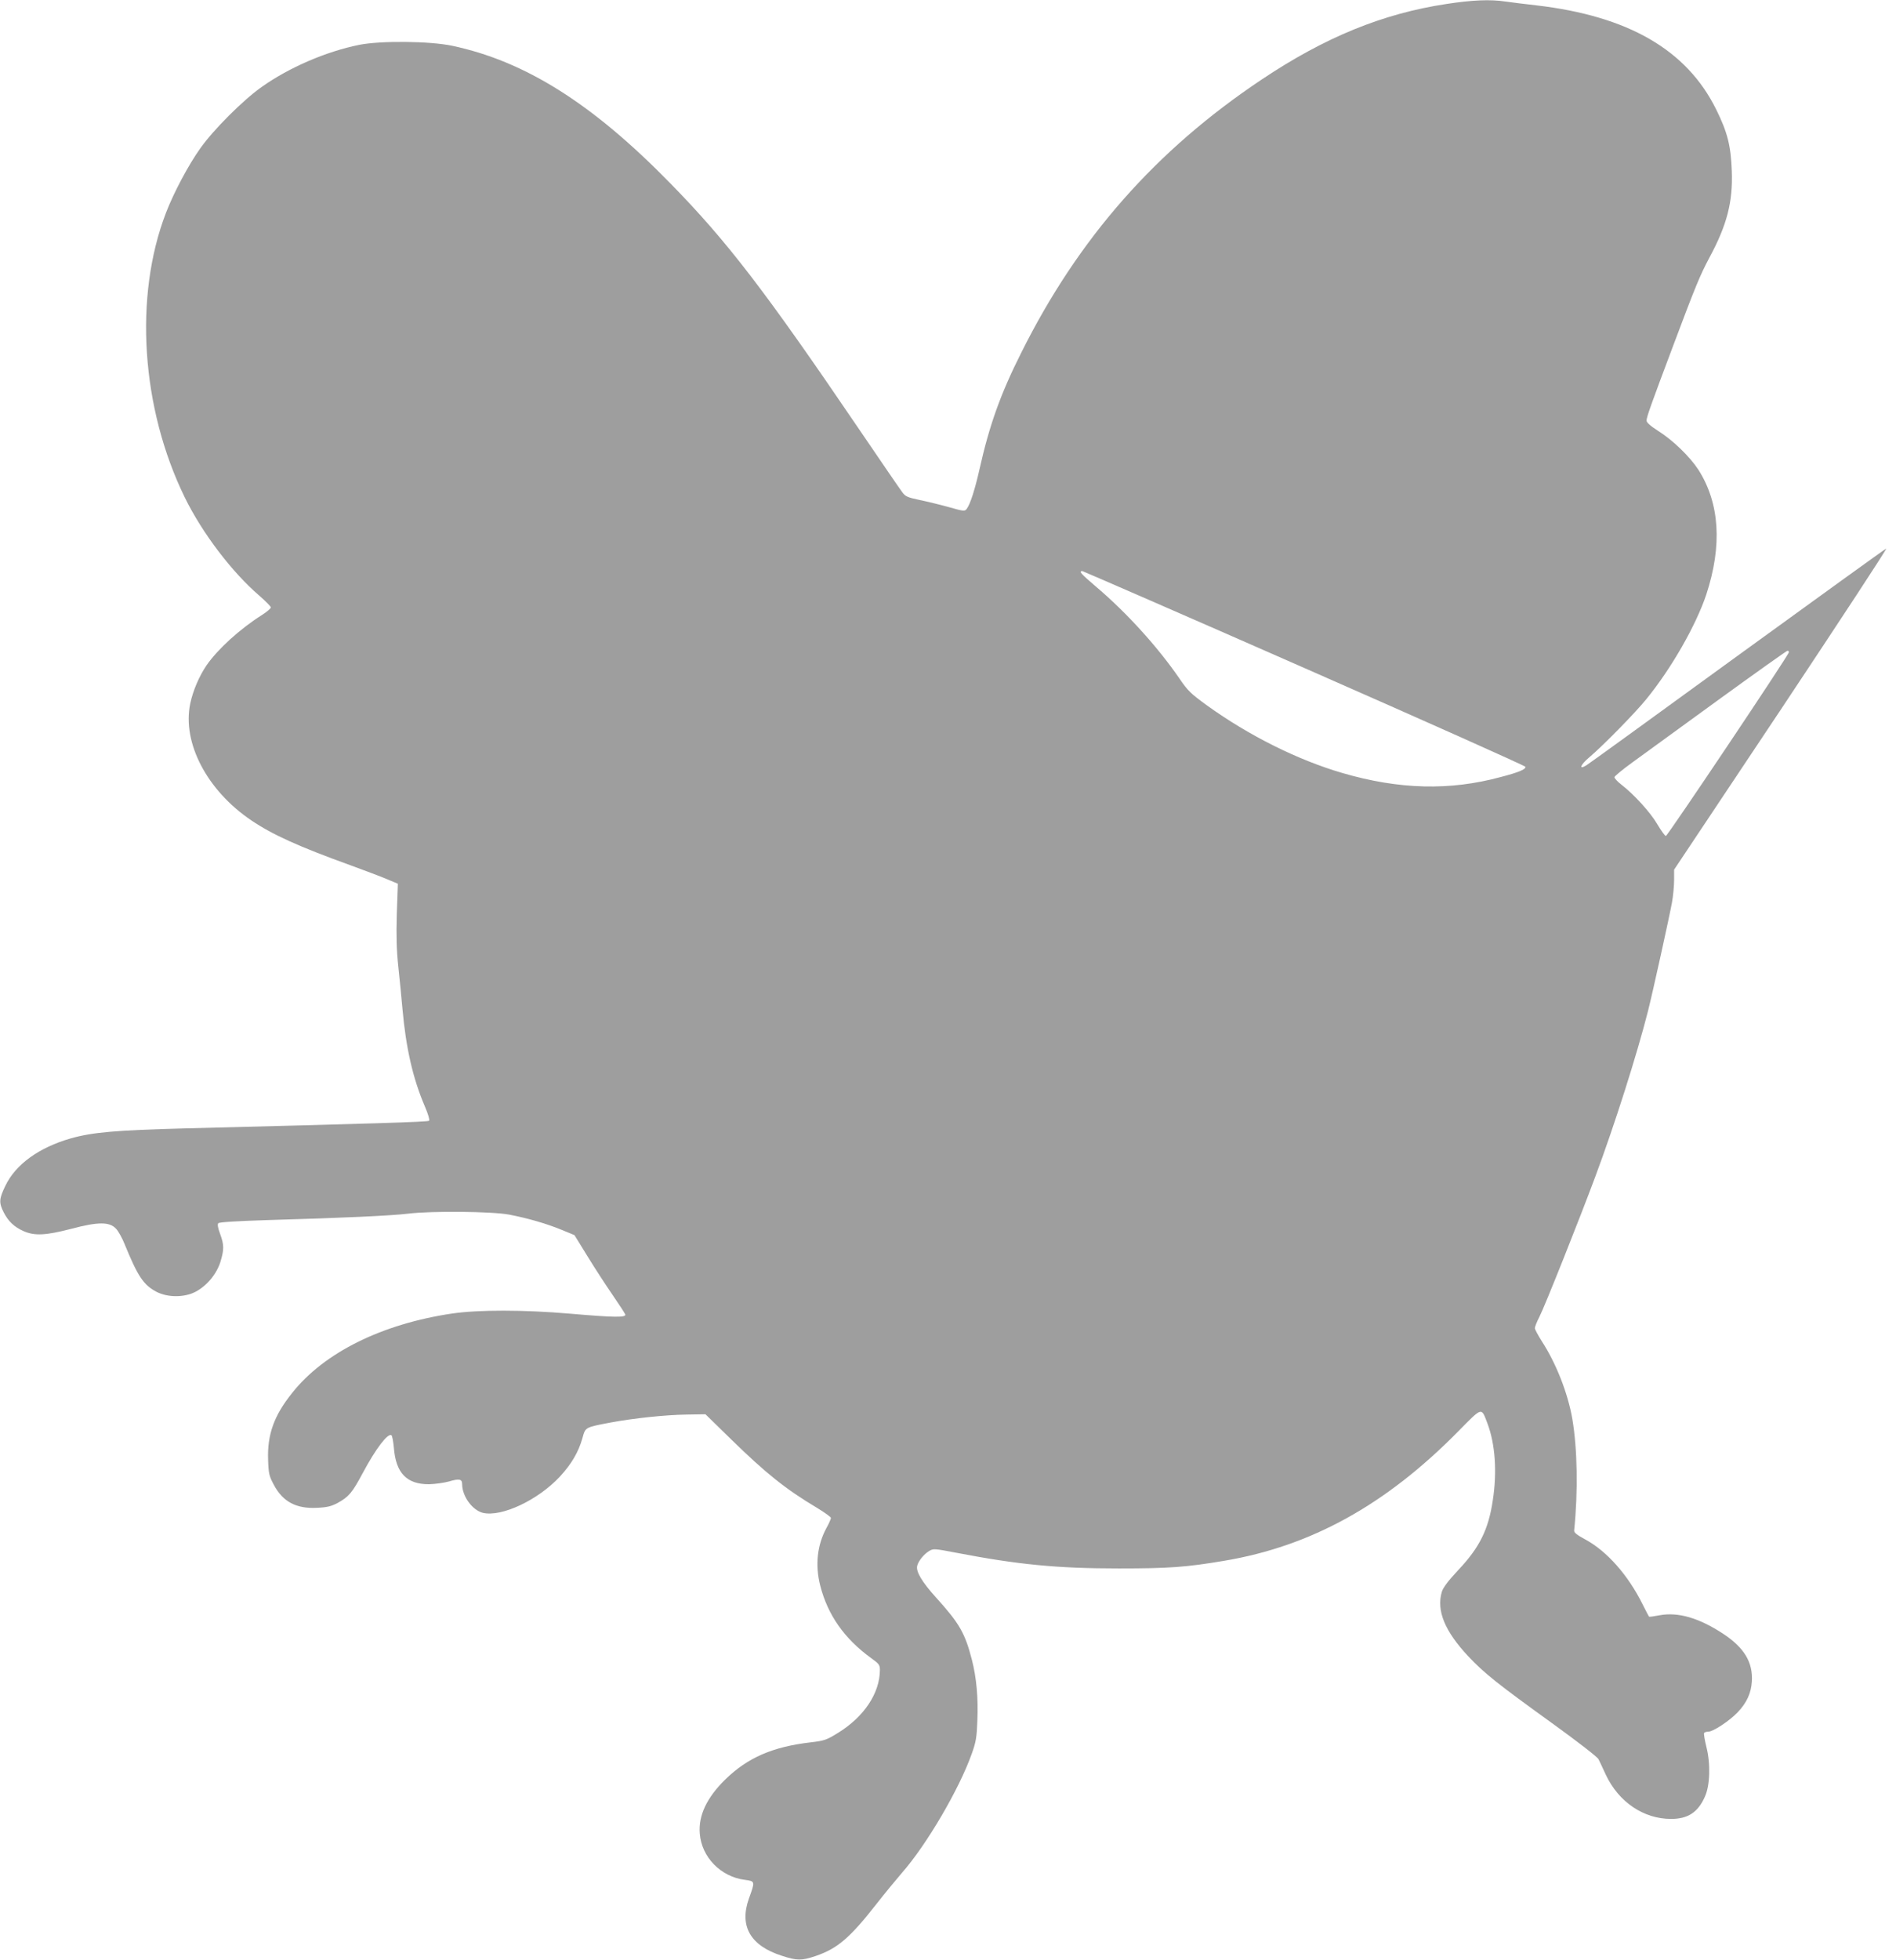
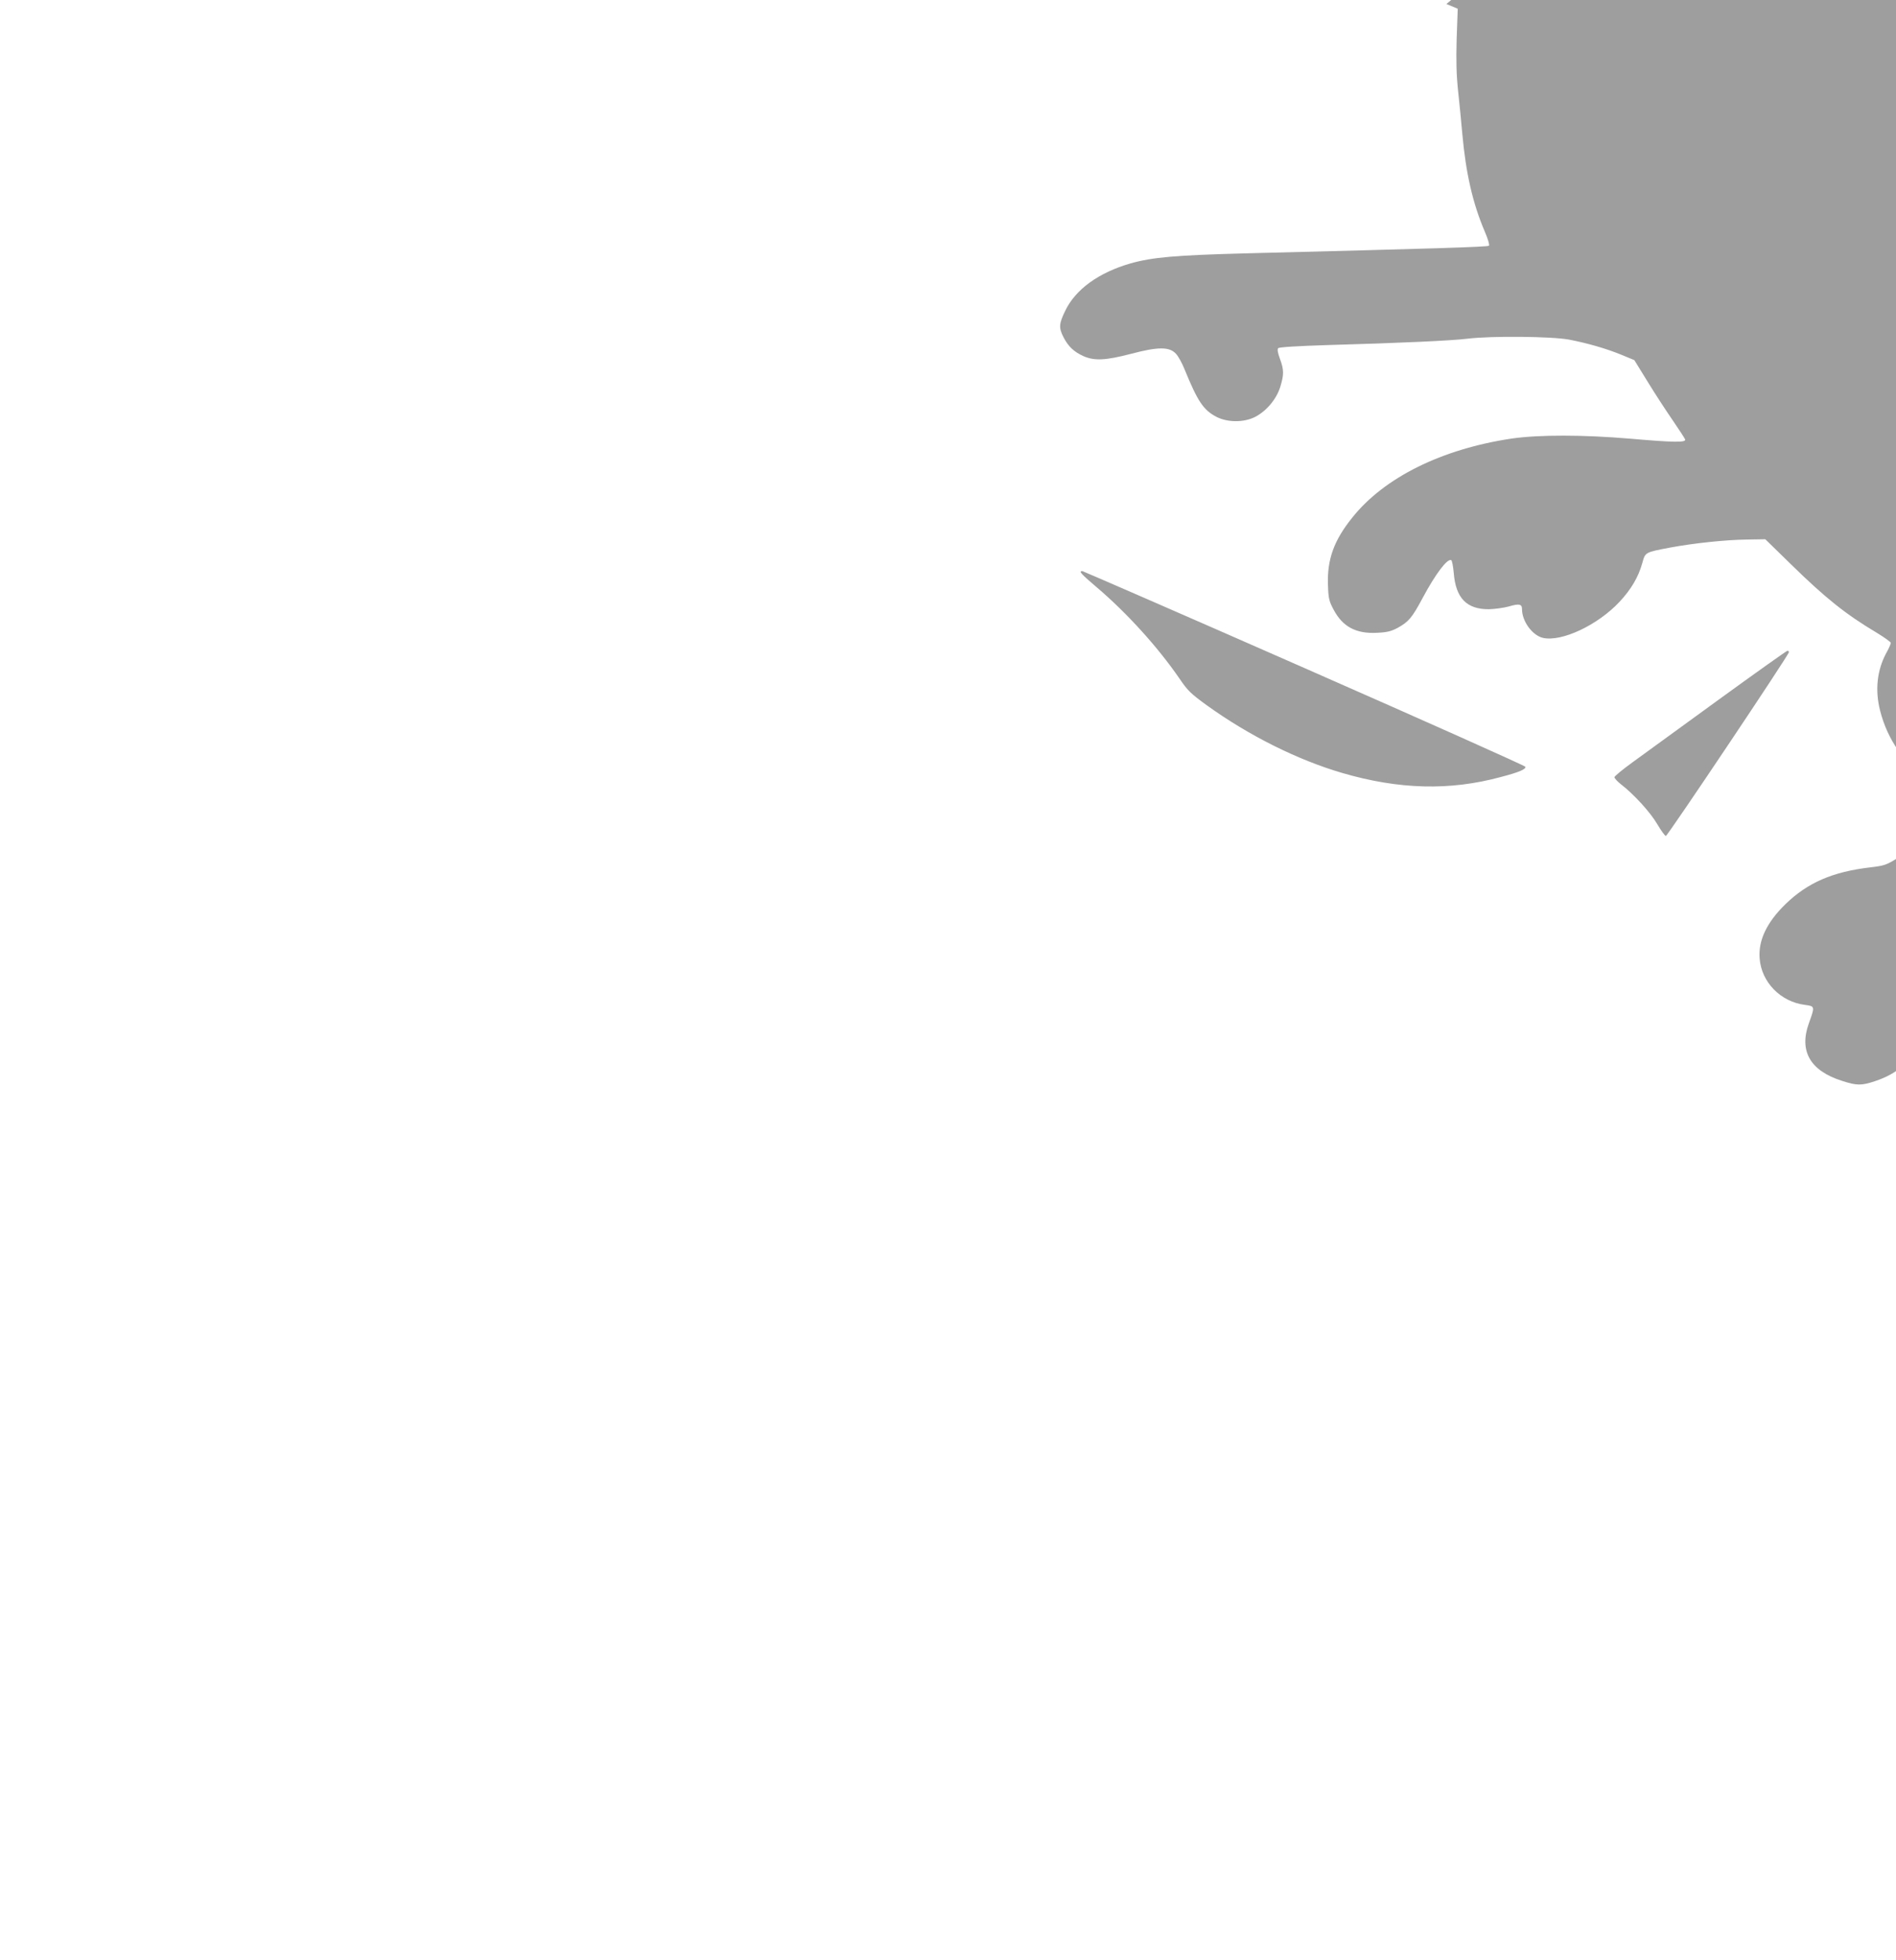
<svg xmlns="http://www.w3.org/2000/svg" version="1.0" width="1239pt" height="1280pt" viewBox="0 0 1239 1280" preserveAspectRatio="xMidYMid meet">
  <g transform="translate(0,1280) scale(0.1,-0.1)" fill="#9e9e9e" stroke="none">
-     <path d="M9452 12774 c-417 -63 -794 -217 -1208 -494 -692 -462 -1197 -1035 -1571 -1785 -135 -268 -208 -474 -271 -755 -31 -137 -61 -232 -85 -264 -12 -16 -19 -16 -117 12 -58 16 -144 37 -193 47 -75 16 -90 22 -110 49 -13 17 -140 202 -282 411 -615 905 -864 1230 -1235 1608 -508 520 -948 797 -1425 898 -146 31 -469 34 -608 6 -217 -44 -458 -148 -637 -275 -122 -86 -316 -280 -402 -402 -78 -110 -172 -287 -223 -419 -211 -547 -163 -1277 123 -1861 114 -232 307 -486 486 -640 41 -36 75 -70 76 -77 0 -7 -26 -29 -57 -49 -147 -93 -290 -224 -363 -329 -49 -72 -89 -166 -107 -251 -53 -256 110 -567 399 -762 139 -94 312 -172 647 -293 90 -33 197 -73 237 -90 l74 -31 -7 -196 c-4 -148 -2 -234 10 -347 9 -82 21 -206 27 -275 23 -256 68 -454 147 -638 21 -49 32 -87 27 -92 -8 -8 -371 -19 -1599 -50 -449 -12 -599 -25 -742 -65 -209 -60 -361 -170 -428 -310 -41 -85 -43 -110 -11 -173 31 -60 68 -95 130 -123 73 -32 145 -28 311 15 177 47 252 47 294 0 15 -16 40 -61 55 -99 87 -213 124 -268 210 -313 73 -37 179 -37 252 0 75 39 139 116 164 195 25 82 25 112 -2 185 -15 41 -18 62 -11 69 7 7 128 14 314 20 496 14 818 29 924 42 155 19 549 15 662 -6 120 -23 246 -59 347 -101 l80 -33 87 -141 c47 -77 121 -190 163 -251 42 -61 79 -118 82 -126 8 -21 -74 -20 -361 5 -305 26 -596 26 -770 1 -459 -68 -837 -255 -1046 -519 -119 -148 -163 -273 -157 -437 3 -91 7 -106 38 -164 59 -110 146 -156 282 -149 67 3 93 10 135 32 72 40 94 65 164 196 85 159 163 261 187 246 5 -3 12 -40 16 -83 13 -165 85 -238 230 -237 39 1 97 9 130 18 67 20 86 16 86 -17 0 -80 67 -171 136 -188 123 -28 359 83 502 236 76 82 122 160 148 252 20 72 16 70 184 102 151 28 356 50 497 52 l123 2 168 -164 c224 -219 357 -326 559 -446 51 -31 93 -61 93 -67 0 -7 -13 -37 -30 -67 -60 -112 -74 -241 -40 -375 49 -192 158 -347 332 -473 53 -38 58 -45 58 -79 -1 -151 -103 -304 -272 -409 -78 -48 -89 -52 -182 -63 -247 -29 -410 -100 -555 -241 -122 -119 -178 -237 -168 -355 12 -154 137 -282 295 -302 67 -9 67 -9 26 -122 -64 -180 9 -308 216 -374 98 -32 128 -32 218 -2 145 49 226 119 400 341 56 72 132 163 167 204 160 182 373 545 455 776 28 78 33 107 37 221 6 143 -6 279 -36 394 -45 174 -81 237 -235 407 -92 102 -132 169 -122 207 8 31 43 75 78 96 27 16 34 16 174 -11 407 -78 660 -103 1064 -103 330 0 441 8 690 50 567 95 1056 365 1528 844 162 164 151 161 193 51 50 -134 63 -315 34 -501 -28 -190 -87 -308 -225 -454 -67 -72 -99 -114 -108 -143 -36 -122 19 -257 174 -422 104 -110 189 -178 547 -436 166 -120 297 -221 303 -235 7 -14 29 -60 48 -102 84 -178 247 -288 426 -288 110 0 176 43 221 145 34 74 38 215 10 325 -11 45 -18 86 -15 91 3 5 15 9 28 9 31 0 136 69 191 126 60 63 88 125 93 201 8 125 -49 221 -187 312 -158 104 -296 144 -417 121 -36 -7 -66 -11 -68 -9 -2 2 -20 38 -41 79 -95 192 -234 349 -375 425 -57 31 -75 45 -73 60 26 255 21 532 -12 727 -29 168 -106 364 -199 507 -25 40 -46 78 -46 87 0 8 13 41 30 74 34 66 264 643 365 915 125 334 273 800 344 1080 32 126 141 622 157 710 8 44 14 110 14 147 l0 68 701 1051 c385 579 694 1049 685 1046 -8 -3 -447 -320 -975 -703 -528 -384 -971 -705 -985 -713 -51 -31 -39 3 19 52 90 76 302 292 373 380 165 202 325 483 392 683 106 322 88 598 -52 817 -55 84 -166 192 -260 251 -53 34 -78 56 -78 69 0 23 28 101 175 492 146 389 175 458 235 571 115 213 155 365 147 568 -6 163 -28 252 -102 401 -192 389 -574 610 -1175 680 -74 8 -165 20 -202 25 -101 15 -216 10 -386 -16z m-928 -4337 c792 -348 1441 -638 1444 -645 5 -16 -42 -36 -161 -67 -332 -90 -663 -82 -1034 26 -292 85 -611 244 -886 442 -106 77 -125 95 -180 176 -141 205 -344 429 -541 596 -103 88 -119 105 -93 105 6 -1 660 -285 1451 -633z m3166 103 c0 -17 -793 -1200 -804 -1200 -6 0 -31 35 -56 77 -44 76 -153 196 -238 261 -23 18 -42 39 -42 46 0 6 53 50 118 97 64 47 317 230 560 407 244 177 448 322 453 322 5 0 9 -4 9 -10z" />
+     <path d="M9452 12774 l74 -31 -7 -196 c-4 -148 -2 -234 10 -347 9 -82 21 -206 27 -275 23 -256 68 -454 147 -638 21 -49 32 -87 27 -92 -8 -8 -371 -19 -1599 -50 -449 -12 -599 -25 -742 -65 -209 -60 -361 -170 -428 -310 -41 -85 -43 -110 -11 -173 31 -60 68 -95 130 -123 73 -32 145 -28 311 15 177 47 252 47 294 0 15 -16 40 -61 55 -99 87 -213 124 -268 210 -313 73 -37 179 -37 252 0 75 39 139 116 164 195 25 82 25 112 -2 185 -15 41 -18 62 -11 69 7 7 128 14 314 20 496 14 818 29 924 42 155 19 549 15 662 -6 120 -23 246 -59 347 -101 l80 -33 87 -141 c47 -77 121 -190 163 -251 42 -61 79 -118 82 -126 8 -21 -74 -20 -361 5 -305 26 -596 26 -770 1 -459 -68 -837 -255 -1046 -519 -119 -148 -163 -273 -157 -437 3 -91 7 -106 38 -164 59 -110 146 -156 282 -149 67 3 93 10 135 32 72 40 94 65 164 196 85 159 163 261 187 246 5 -3 12 -40 16 -83 13 -165 85 -238 230 -237 39 1 97 9 130 18 67 20 86 16 86 -17 0 -80 67 -171 136 -188 123 -28 359 83 502 236 76 82 122 160 148 252 20 72 16 70 184 102 151 28 356 50 497 52 l123 2 168 -164 c224 -219 357 -326 559 -446 51 -31 93 -61 93 -67 0 -7 -13 -37 -30 -67 -60 -112 -74 -241 -40 -375 49 -192 158 -347 332 -473 53 -38 58 -45 58 -79 -1 -151 -103 -304 -272 -409 -78 -48 -89 -52 -182 -63 -247 -29 -410 -100 -555 -241 -122 -119 -178 -237 -168 -355 12 -154 137 -282 295 -302 67 -9 67 -9 26 -122 -64 -180 9 -308 216 -374 98 -32 128 -32 218 -2 145 49 226 119 400 341 56 72 132 163 167 204 160 182 373 545 455 776 28 78 33 107 37 221 6 143 -6 279 -36 394 -45 174 -81 237 -235 407 -92 102 -132 169 -122 207 8 31 43 75 78 96 27 16 34 16 174 -11 407 -78 660 -103 1064 -103 330 0 441 8 690 50 567 95 1056 365 1528 844 162 164 151 161 193 51 50 -134 63 -315 34 -501 -28 -190 -87 -308 -225 -454 -67 -72 -99 -114 -108 -143 -36 -122 19 -257 174 -422 104 -110 189 -178 547 -436 166 -120 297 -221 303 -235 7 -14 29 -60 48 -102 84 -178 247 -288 426 -288 110 0 176 43 221 145 34 74 38 215 10 325 -11 45 -18 86 -15 91 3 5 15 9 28 9 31 0 136 69 191 126 60 63 88 125 93 201 8 125 -49 221 -187 312 -158 104 -296 144 -417 121 -36 -7 -66 -11 -68 -9 -2 2 -20 38 -41 79 -95 192 -234 349 -375 425 -57 31 -75 45 -73 60 26 255 21 532 -12 727 -29 168 -106 364 -199 507 -25 40 -46 78 -46 87 0 8 13 41 30 74 34 66 264 643 365 915 125 334 273 800 344 1080 32 126 141 622 157 710 8 44 14 110 14 147 l0 68 701 1051 c385 579 694 1049 685 1046 -8 -3 -447 -320 -975 -703 -528 -384 -971 -705 -985 -713 -51 -31 -39 3 19 52 90 76 302 292 373 380 165 202 325 483 392 683 106 322 88 598 -52 817 -55 84 -166 192 -260 251 -53 34 -78 56 -78 69 0 23 28 101 175 492 146 389 175 458 235 571 115 213 155 365 147 568 -6 163 -28 252 -102 401 -192 389 -574 610 -1175 680 -74 8 -165 20 -202 25 -101 15 -216 10 -386 -16z m-928 -4337 c792 -348 1441 -638 1444 -645 5 -16 -42 -36 -161 -67 -332 -90 -663 -82 -1034 26 -292 85 -611 244 -886 442 -106 77 -125 95 -180 176 -141 205 -344 429 -541 596 -103 88 -119 105 -93 105 6 -1 660 -285 1451 -633z m3166 103 c0 -17 -793 -1200 -804 -1200 -6 0 -31 35 -56 77 -44 76 -153 196 -238 261 -23 18 -42 39 -42 46 0 6 53 50 118 97 64 47 317 230 560 407 244 177 448 322 453 322 5 0 9 -4 9 -10z" />
  </g>
</svg>